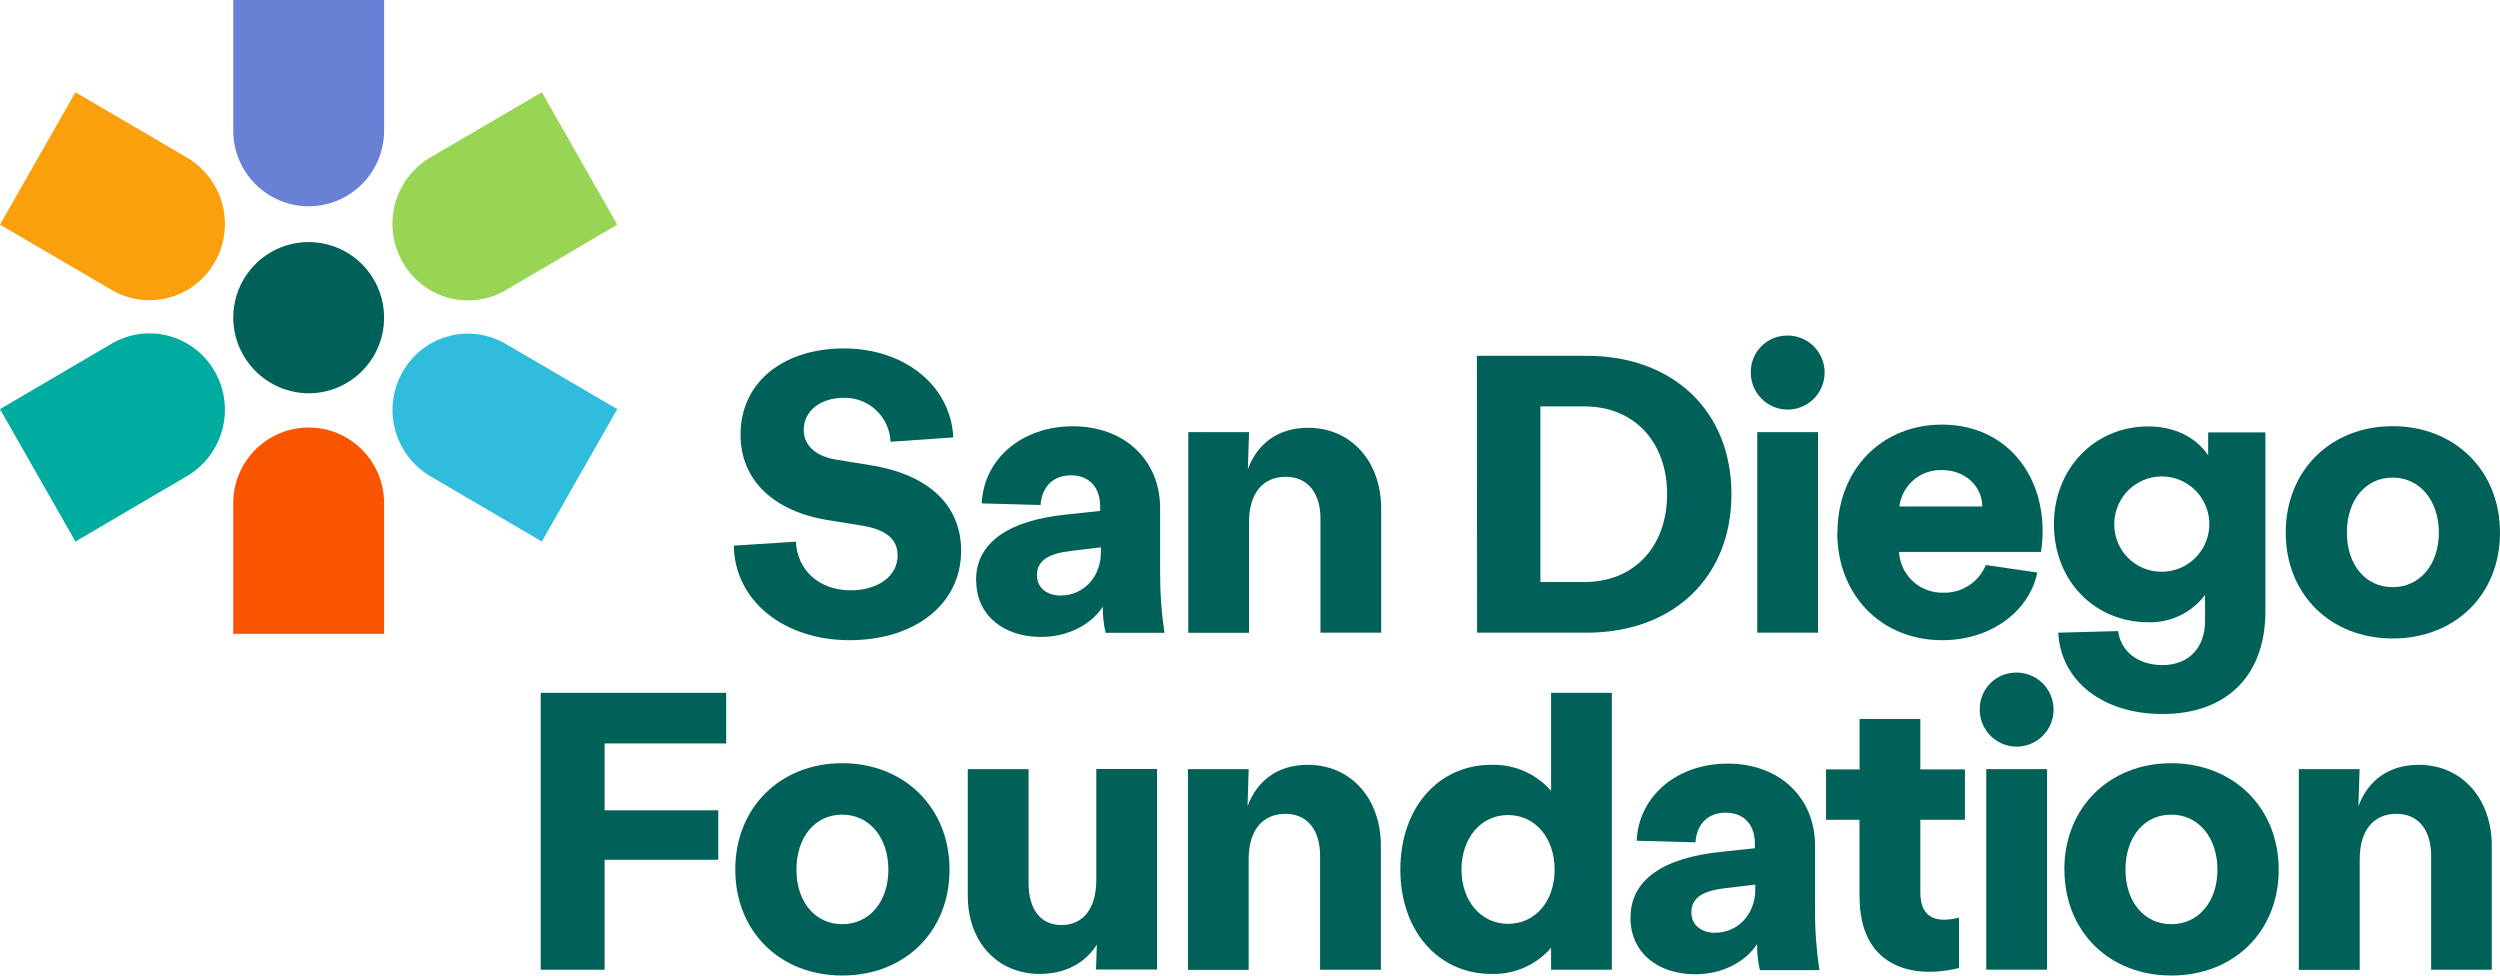
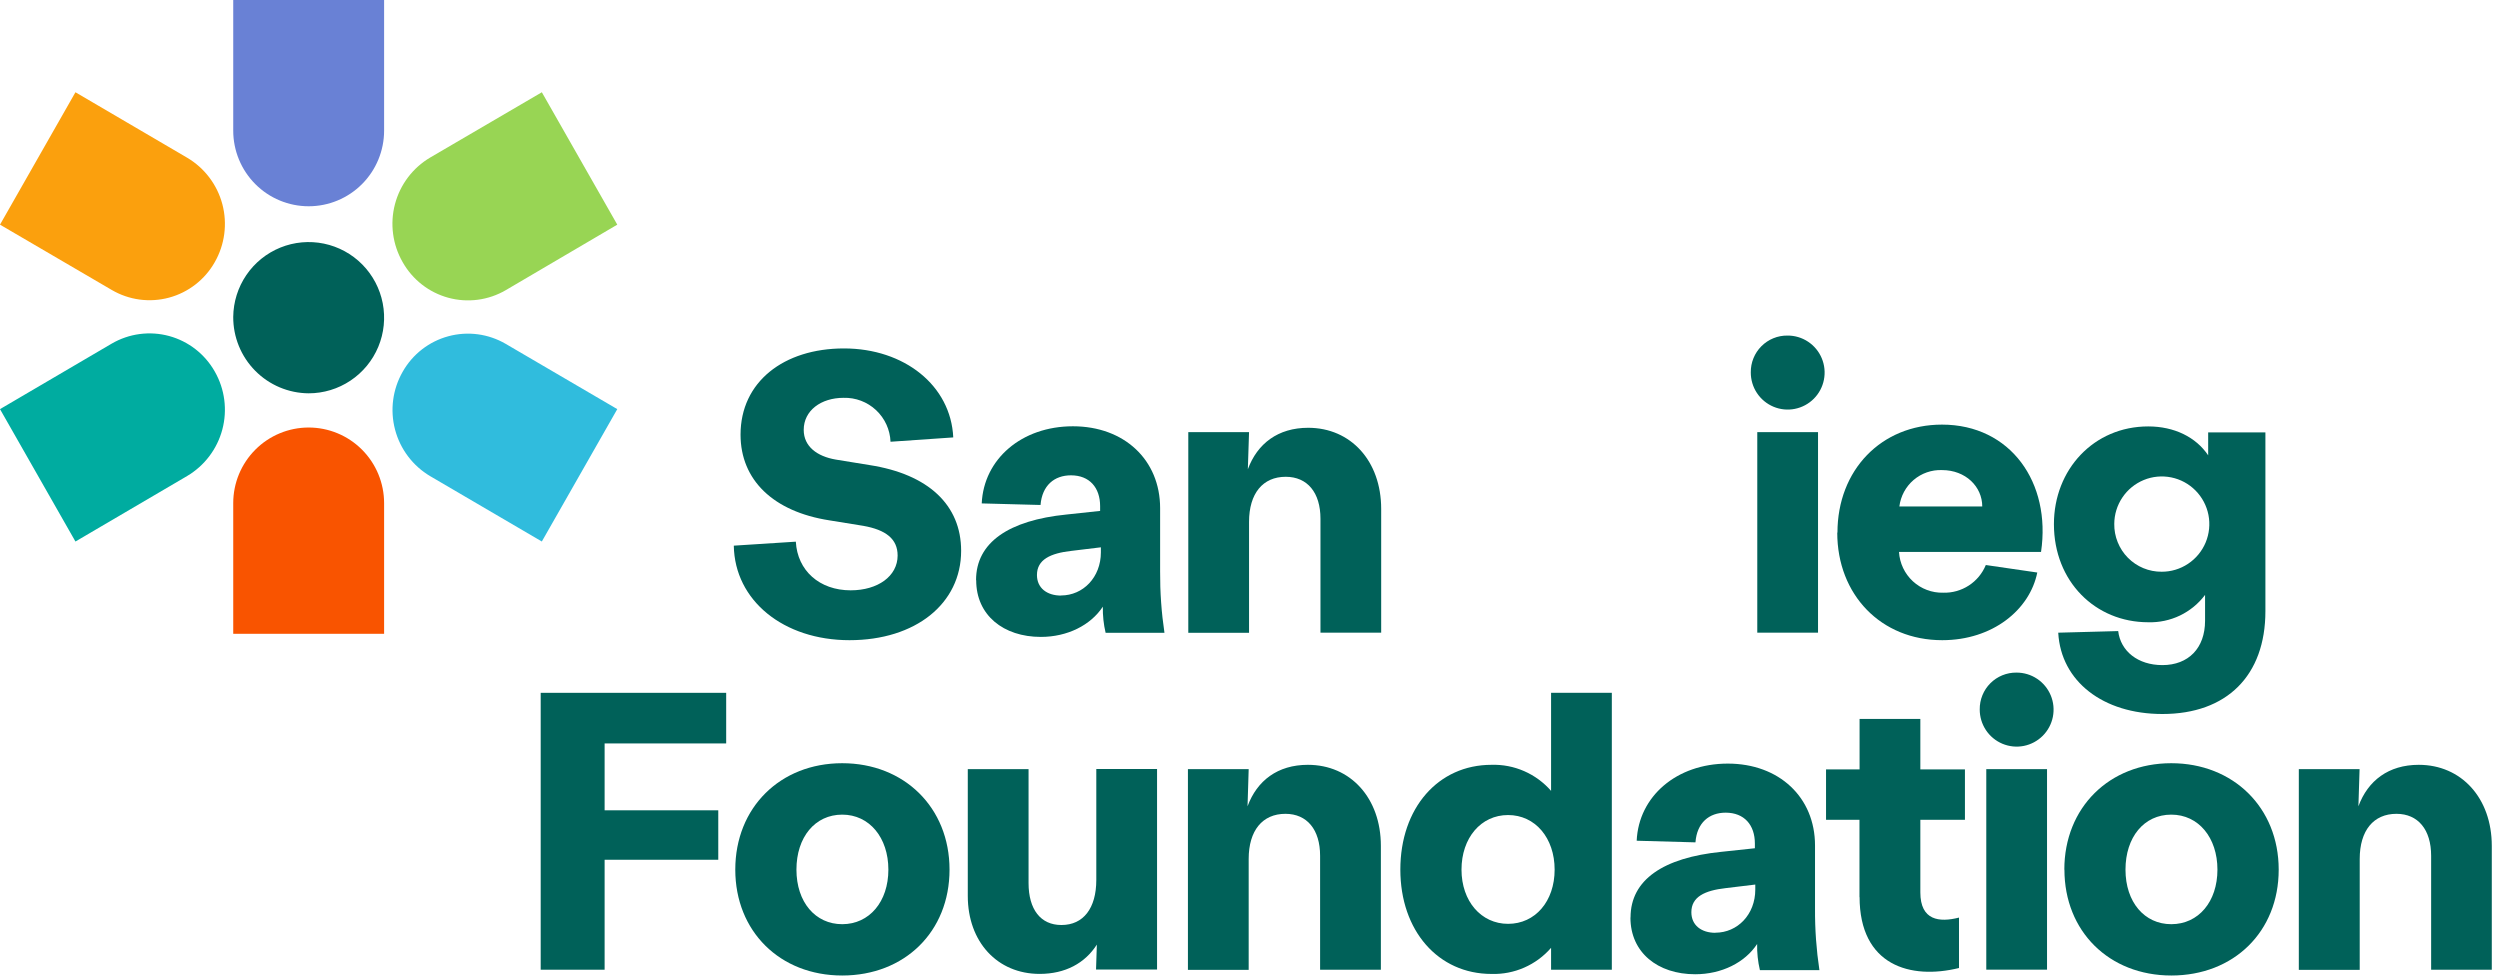
<svg xmlns="http://www.w3.org/2000/svg" width="123" height="48" viewBox="0 0 123 48" fill="none">
  <path d="M36.106 26.846L39.155 26.65C39.231 28.072 40.318 29.044 41.852 29.044C43.193 29.044 44.163 28.345 44.163 27.332C44.163 26.514 43.582 26.067 42.473 25.871L40.805 25.601C38.046 25.172 36.435 23.617 36.435 21.384C36.435 18.795 38.551 17.143 41.523 17.143C44.495 17.143 46.784 18.971 46.9 21.521L43.814 21.734C43.79 21.141 43.534 20.582 43.102 20.178C42.669 19.773 42.094 19.556 41.503 19.573C40.397 19.573 39.543 20.196 39.543 21.151C39.543 21.967 40.201 22.453 41.114 22.61L42.785 22.882C45.678 23.331 47.288 24.849 47.288 27.099C47.288 29.706 45.037 31.497 41.795 31.497C38.553 31.497 36.146 29.55 36.103 26.846" fill="#006159" />
  <path d="M52.203 29.297C53.29 29.297 54.163 28.402 54.163 27.176V26.928L52.708 27.104C51.679 27.221 51.018 27.531 51.018 28.29C51.018 28.933 51.513 29.302 52.203 29.302V29.297ZM48.022 28.538C48.022 26.69 49.632 25.599 52.476 25.314L54.126 25.137V24.904C54.126 23.989 53.602 23.386 52.691 23.386C51.874 23.386 51.273 23.882 51.194 24.845L48.301 24.768C48.4 22.587 50.263 20.973 52.788 20.973C55.312 20.973 57.078 22.627 57.078 25.001V28.116C57.072 29.126 57.143 30.134 57.291 31.133H54.396C54.297 30.712 54.251 30.28 54.26 29.848C53.658 30.763 52.513 31.336 51.211 31.336C49.368 31.336 48.029 30.267 48.029 28.553" fill="#006159" />
  <path d="M58.464 21.26H61.453L61.394 23.088C61.861 21.823 62.879 21.047 64.363 21.047C66.459 21.047 67.954 22.681 67.954 25.035V31.128H64.967V25.522C64.967 24.237 64.326 23.458 63.257 23.458C62.131 23.458 61.453 24.276 61.453 25.678V31.135H58.464V21.26Z" fill="#006159" />
-   <path d="M77.964 28.635C80.391 28.635 82.022 26.898 82.022 24.316C82.022 21.734 80.391 19.995 77.964 19.995H75.788V28.635H77.964ZM72.663 17.505H78.06C82.331 17.505 85.187 20.233 85.187 24.316C85.187 28.399 82.331 31.128 78.06 31.128H72.673L72.663 17.505Z" fill="#006159" />
  <path d="M86.458 21.26H89.447V31.127H86.458V21.26ZM87.943 16.51C88.303 16.507 88.656 16.612 88.956 16.811C89.257 17.01 89.492 17.294 89.631 17.628C89.77 17.96 89.807 18.328 89.737 18.682C89.668 19.036 89.495 19.362 89.24 19.617C88.986 19.872 88.661 20.046 88.308 20.116C87.955 20.187 87.588 20.15 87.256 20.011C86.924 19.872 86.64 19.637 86.441 19.336C86.242 19.035 86.137 18.682 86.139 18.321C86.136 18.082 86.18 17.846 86.27 17.625C86.36 17.404 86.492 17.203 86.66 17.035C86.829 16.866 87.028 16.732 87.249 16.642C87.469 16.552 87.705 16.507 87.943 16.51Z" fill="#006159" />
  <path d="M97.527 24.919C97.527 23.947 96.713 23.128 95.547 23.128C95.037 23.109 94.539 23.283 94.15 23.614C93.762 23.946 93.511 24.411 93.449 24.919H97.527ZM90.403 26.204C90.403 23.128 92.555 20.891 95.547 20.891C98.925 20.891 100.924 23.751 100.419 27.156H93.431C93.463 27.708 93.708 28.225 94.113 28.599C94.519 28.973 95.053 29.174 95.604 29.161C96.05 29.174 96.49 29.051 96.865 28.808C97.24 28.565 97.532 28.213 97.702 27.799L100.234 28.168C99.865 29.999 98.041 31.497 95.557 31.497C92.545 31.497 90.393 29.265 90.393 26.204" fill="#006159" />
  <path d="M106.353 28.129C106.816 28.131 107.268 27.995 107.653 27.738C108.039 27.482 108.34 27.117 108.518 26.69C108.696 26.262 108.744 25.791 108.656 25.336C108.567 24.881 108.346 24.463 108.02 24.134C107.695 23.805 107.279 23.58 106.826 23.488C106.372 23.396 105.902 23.44 105.474 23.616C105.046 23.792 104.68 24.091 104.422 24.475C104.163 24.859 104.024 25.312 104.022 25.775C104.018 26.084 104.075 26.391 104.191 26.677C104.306 26.963 104.477 27.224 104.694 27.443C104.911 27.662 105.17 27.836 105.455 27.954C105.74 28.072 106.045 28.131 106.353 28.129ZM101.266 31.128L104.215 31.049C104.334 32.041 105.188 32.723 106.39 32.723C107.672 32.723 108.489 31.887 108.489 30.543V29.27C108.164 29.702 107.74 30.049 107.254 30.284C106.767 30.517 106.232 30.631 105.693 30.615C103.089 30.615 101.053 28.61 101.053 25.788C101.053 23.101 103.013 20.98 105.693 20.98C106.974 20.98 108.041 21.506 108.642 22.402V21.273H111.458V30.069C111.458 33.242 109.555 35.129 106.39 35.129C103.458 35.129 101.402 33.514 101.266 31.141" fill="#006159" />
-   <path d="M117.719 28.888C119.058 28.888 119.991 27.779 119.991 26.204C119.991 24.629 119.058 23.498 117.719 23.498C116.38 23.498 115.467 24.607 115.467 26.204C115.467 27.802 116.397 28.888 117.719 28.888ZM112.458 26.204C112.458 23.148 114.67 20.968 117.719 20.968C120.768 20.968 123 23.148 123 26.204C123 29.26 120.787 31.413 117.719 31.413C114.65 31.413 112.458 29.235 112.458 26.204Z" fill="#006159" />
  <path d="M26.602 34.087H35.728V36.577H29.747V39.867H35.339V42.3H29.747V47.71H26.602V34.087Z" fill="#006159" />
  <path d="M41.437 45.47C42.775 45.47 43.708 44.361 43.708 42.786C43.708 41.211 42.775 40.08 41.437 40.08C40.098 40.08 39.185 41.189 39.185 42.786C39.185 44.384 40.115 45.47 41.437 45.47ZM36.176 42.786C36.176 39.73 38.388 37.55 41.437 37.55C44.485 37.55 46.717 39.73 46.717 42.786C46.717 45.842 44.505 47.995 41.437 47.995C38.368 47.995 36.176 45.817 36.176 42.786Z" fill="#006159" />
  <path d="M52.228 45.51C53.297 45.51 53.938 44.694 53.938 43.292V37.835H56.927V47.702H53.925L53.965 46.474C53.381 47.39 52.411 47.916 51.149 47.916C49.07 47.916 47.615 46.341 47.615 44.081V37.842H50.605V43.446C50.605 44.751 51.206 45.51 52.215 45.51" fill="#006159" />
  <path d="M58.446 37.842H61.435L61.379 39.67C61.844 38.405 62.863 37.629 64.348 37.629C66.444 37.629 67.939 39.264 67.939 41.617V47.71H64.949V42.104C64.949 40.819 64.308 40.04 63.242 40.04C62.116 40.04 61.435 40.858 61.435 42.26V47.717H58.446V37.842Z" fill="#006159" />
  <path d="M74.197 45.453C75.536 45.453 76.488 44.341 76.488 42.786C76.488 41.231 75.536 40.1 74.197 40.1C72.858 40.1 71.906 41.228 71.906 42.786C71.906 44.344 72.876 45.453 74.197 45.453ZM68.897 42.786C68.897 39.75 70.76 37.629 73.38 37.629C73.933 37.612 74.483 37.718 74.99 37.94C75.497 38.162 75.949 38.494 76.313 38.911V34.087H79.302V47.71H76.313V46.633C75.95 47.052 75.498 47.384 74.991 47.606C74.484 47.829 73.934 47.935 73.38 47.918C70.76 47.918 68.897 45.797 68.897 42.781" fill="#006159" />
  <path d="M84.397 45.889C85.486 45.889 86.36 44.993 86.36 43.768V43.52L84.902 43.696C83.873 43.813 83.215 44.123 83.215 44.882C83.215 45.524 83.709 45.894 84.397 45.894V45.889ZM80.223 45.135C80.223 43.287 81.836 42.198 84.689 41.91L86.34 41.734V41.501C86.34 40.586 85.815 39.983 84.902 39.983C84.088 39.983 83.487 40.479 83.417 41.444L80.525 41.364C80.621 39.184 82.487 37.569 85.008 37.569C87.53 37.569 89.299 39.224 89.299 41.598V44.713C89.293 45.723 89.365 46.731 89.515 47.729H86.587C86.488 47.309 86.442 46.877 86.451 46.444C85.85 47.36 84.704 47.933 83.403 47.933C81.559 47.933 80.218 46.864 80.218 45.15" fill="#006159" />
  <path d="M91.486 44.153V40.333H89.841V37.853H91.491V35.372H94.481V37.853H96.675V40.333H94.481V43.905C94.481 45.287 95.413 45.393 96.383 45.145V47.626C93.996 48.211 91.491 47.509 91.491 44.123" fill="#006159" />
  <path d="M97.725 37.842H100.714V47.709H97.725V37.842ZM99.21 33.092C99.57 33.09 99.922 33.195 100.223 33.395C100.523 33.594 100.757 33.878 100.896 34.211C101.035 34.544 101.071 34.911 101.002 35.265C100.932 35.62 100.759 35.945 100.504 36.2C100.249 36.455 99.925 36.629 99.572 36.699C99.218 36.769 98.852 36.732 98.52 36.593C98.188 36.454 97.904 36.219 97.705 35.918C97.507 35.617 97.401 35.264 97.403 34.903C97.4 34.664 97.445 34.427 97.535 34.206C97.625 33.985 97.757 33.784 97.926 33.616C98.094 33.447 98.295 33.314 98.515 33.224C98.736 33.134 98.972 33.089 99.21 33.092Z" fill="#006159" />
  <path d="M106.826 45.47C108.168 45.47 109.098 44.361 109.098 42.786C109.098 41.211 108.168 40.08 106.826 40.08C105.485 40.08 104.574 41.189 104.574 42.786C104.574 44.384 105.507 45.47 106.826 45.47ZM101.565 42.786C101.565 39.73 103.78 37.55 106.826 37.55C109.872 37.55 112.112 39.73 112.112 42.786C112.112 45.842 109.9 47.995 106.831 47.995C103.763 47.995 101.57 45.817 101.57 42.786" fill="#006159" />
  <path d="M113.102 37.842H116.091L116.034 39.67C116.499 38.405 117.519 37.629 119.003 37.629C121.099 37.629 122.596 39.264 122.596 41.617V47.71H119.612V42.104C119.612 40.819 118.971 40.04 117.905 40.04C116.779 40.04 116.098 40.858 116.098 42.26V47.717H113.102V37.842Z" fill="#006159" />
  <path d="M11.475 15.59C11.482 14.856 11.707 14.141 12.119 13.534C12.532 12.927 13.114 12.457 13.793 12.181C14.472 11.906 15.217 11.838 15.935 11.986C16.652 12.134 17.31 12.491 17.825 13.013C18.34 13.535 18.69 14.198 18.83 14.918C18.97 15.639 18.894 16.385 18.612 17.063C18.33 17.74 17.854 18.319 17.244 18.726C16.635 19.133 15.919 19.351 15.187 19.351C14.197 19.345 13.25 18.945 12.554 18.24C11.858 17.535 11.47 16.582 11.475 15.59Z" fill="#006159" />
  <path d="M18.898 0H11.475V6.427C11.475 7.414 11.866 8.36 12.562 9.058C13.258 9.756 14.202 10.148 15.186 10.148C16.171 10.148 17.115 9.756 17.811 9.058C18.507 8.36 18.898 7.414 18.898 6.427V0Z" fill="#6981D5" />
  <path d="M3.712 4.539L0 11.053L5.496 14.265C5.918 14.512 6.384 14.673 6.868 14.738C7.352 14.803 7.844 14.771 8.316 14.644C8.788 14.517 9.229 14.297 9.616 13.997C10.002 13.698 10.325 13.324 10.566 12.898C11.06 12.035 11.194 11.012 10.941 10.051C10.687 9.089 10.065 8.266 9.21 7.761L3.712 4.539Z" fill="#FBA00D" />
  <path d="M0 20.129L3.712 26.643L9.208 23.419C10.062 22.914 10.684 22.092 10.939 21.131C11.194 20.17 11.061 19.147 10.569 18.284C10.328 17.857 10.006 17.483 9.62 17.182C9.234 16.882 8.793 16.661 8.321 16.532C7.849 16.404 7.357 16.371 6.873 16.435C6.388 16.499 5.921 16.659 5.498 16.905L0 20.129Z" fill="#00ACA0" />
  <path d="M11.475 31.182H18.898V24.755C18.898 23.768 18.507 22.822 17.811 22.124C17.115 21.426 16.171 21.034 15.186 21.034C14.202 21.034 13.258 21.426 12.562 22.124C11.866 22.822 11.475 23.768 11.475 24.755V31.182Z" fill="#F95400" />
  <path d="M26.658 26.642L30.37 20.129L24.877 16.916C24.455 16.671 23.988 16.511 23.505 16.447C23.021 16.383 22.529 16.416 22.058 16.544C21.587 16.671 21.146 16.892 20.76 17.191C20.374 17.491 20.052 17.865 19.811 18.291C19.318 19.154 19.183 20.177 19.437 21.138C19.691 22.1 20.313 22.923 21.167 23.428L26.658 26.642Z" fill="#30BCDD" />
  <path d="M30.37 11.053L26.659 4.539L21.165 7.751C20.308 8.257 19.686 9.082 19.432 10.046C19.179 11.01 19.315 12.035 19.811 12.898C20.052 13.325 20.374 13.699 20.76 14C21.146 14.301 21.587 14.521 22.059 14.65C22.531 14.778 23.023 14.811 23.508 14.747C23.992 14.683 24.459 14.524 24.882 14.277L30.37 11.053Z" fill="#98D554" />
</svg>